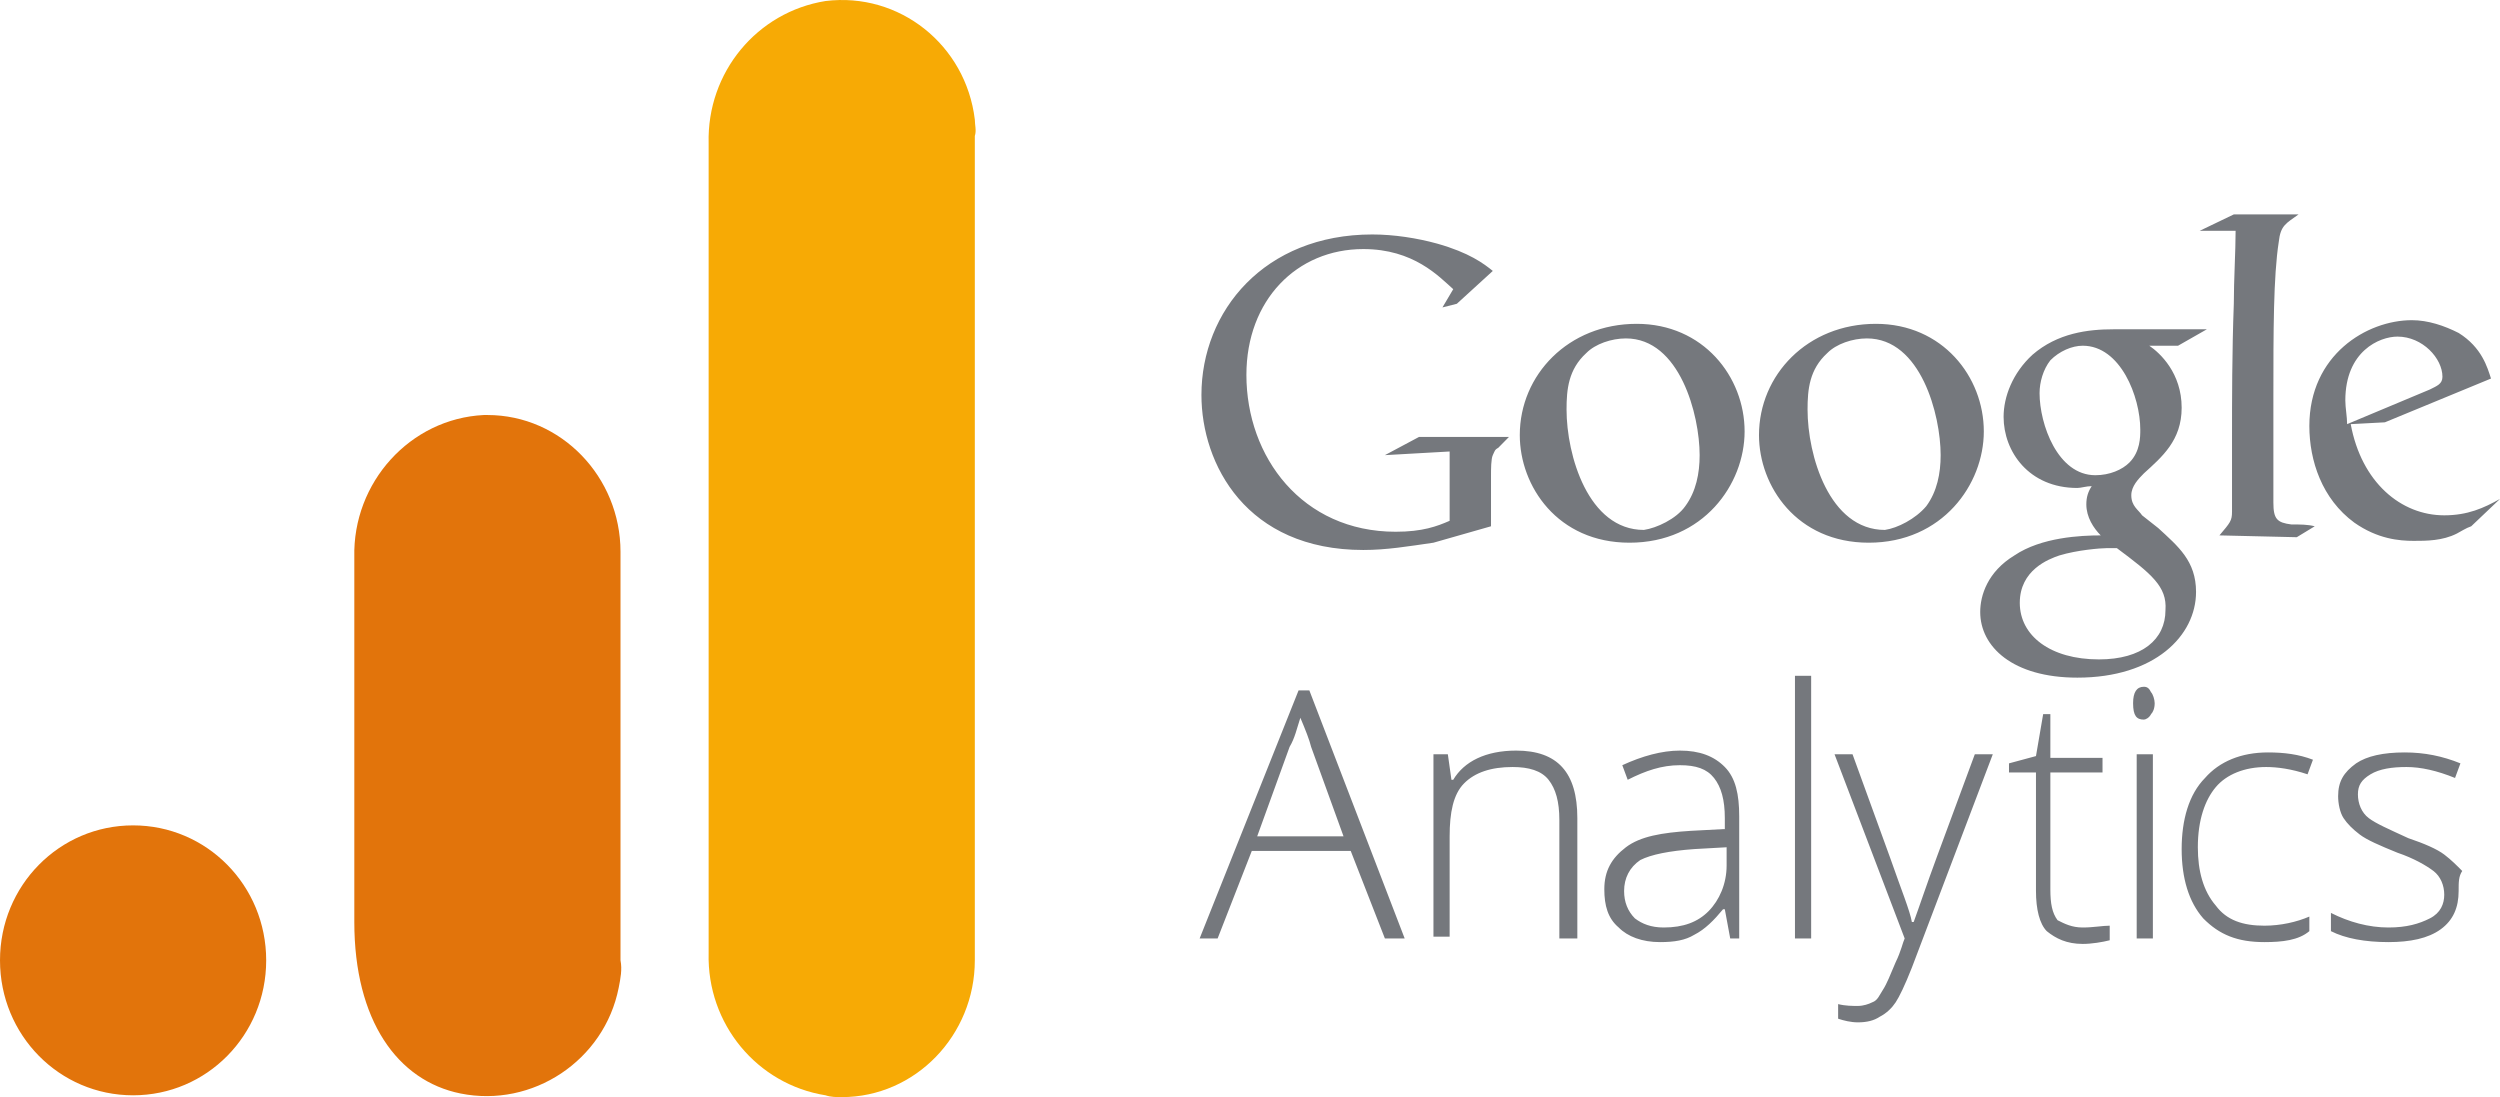
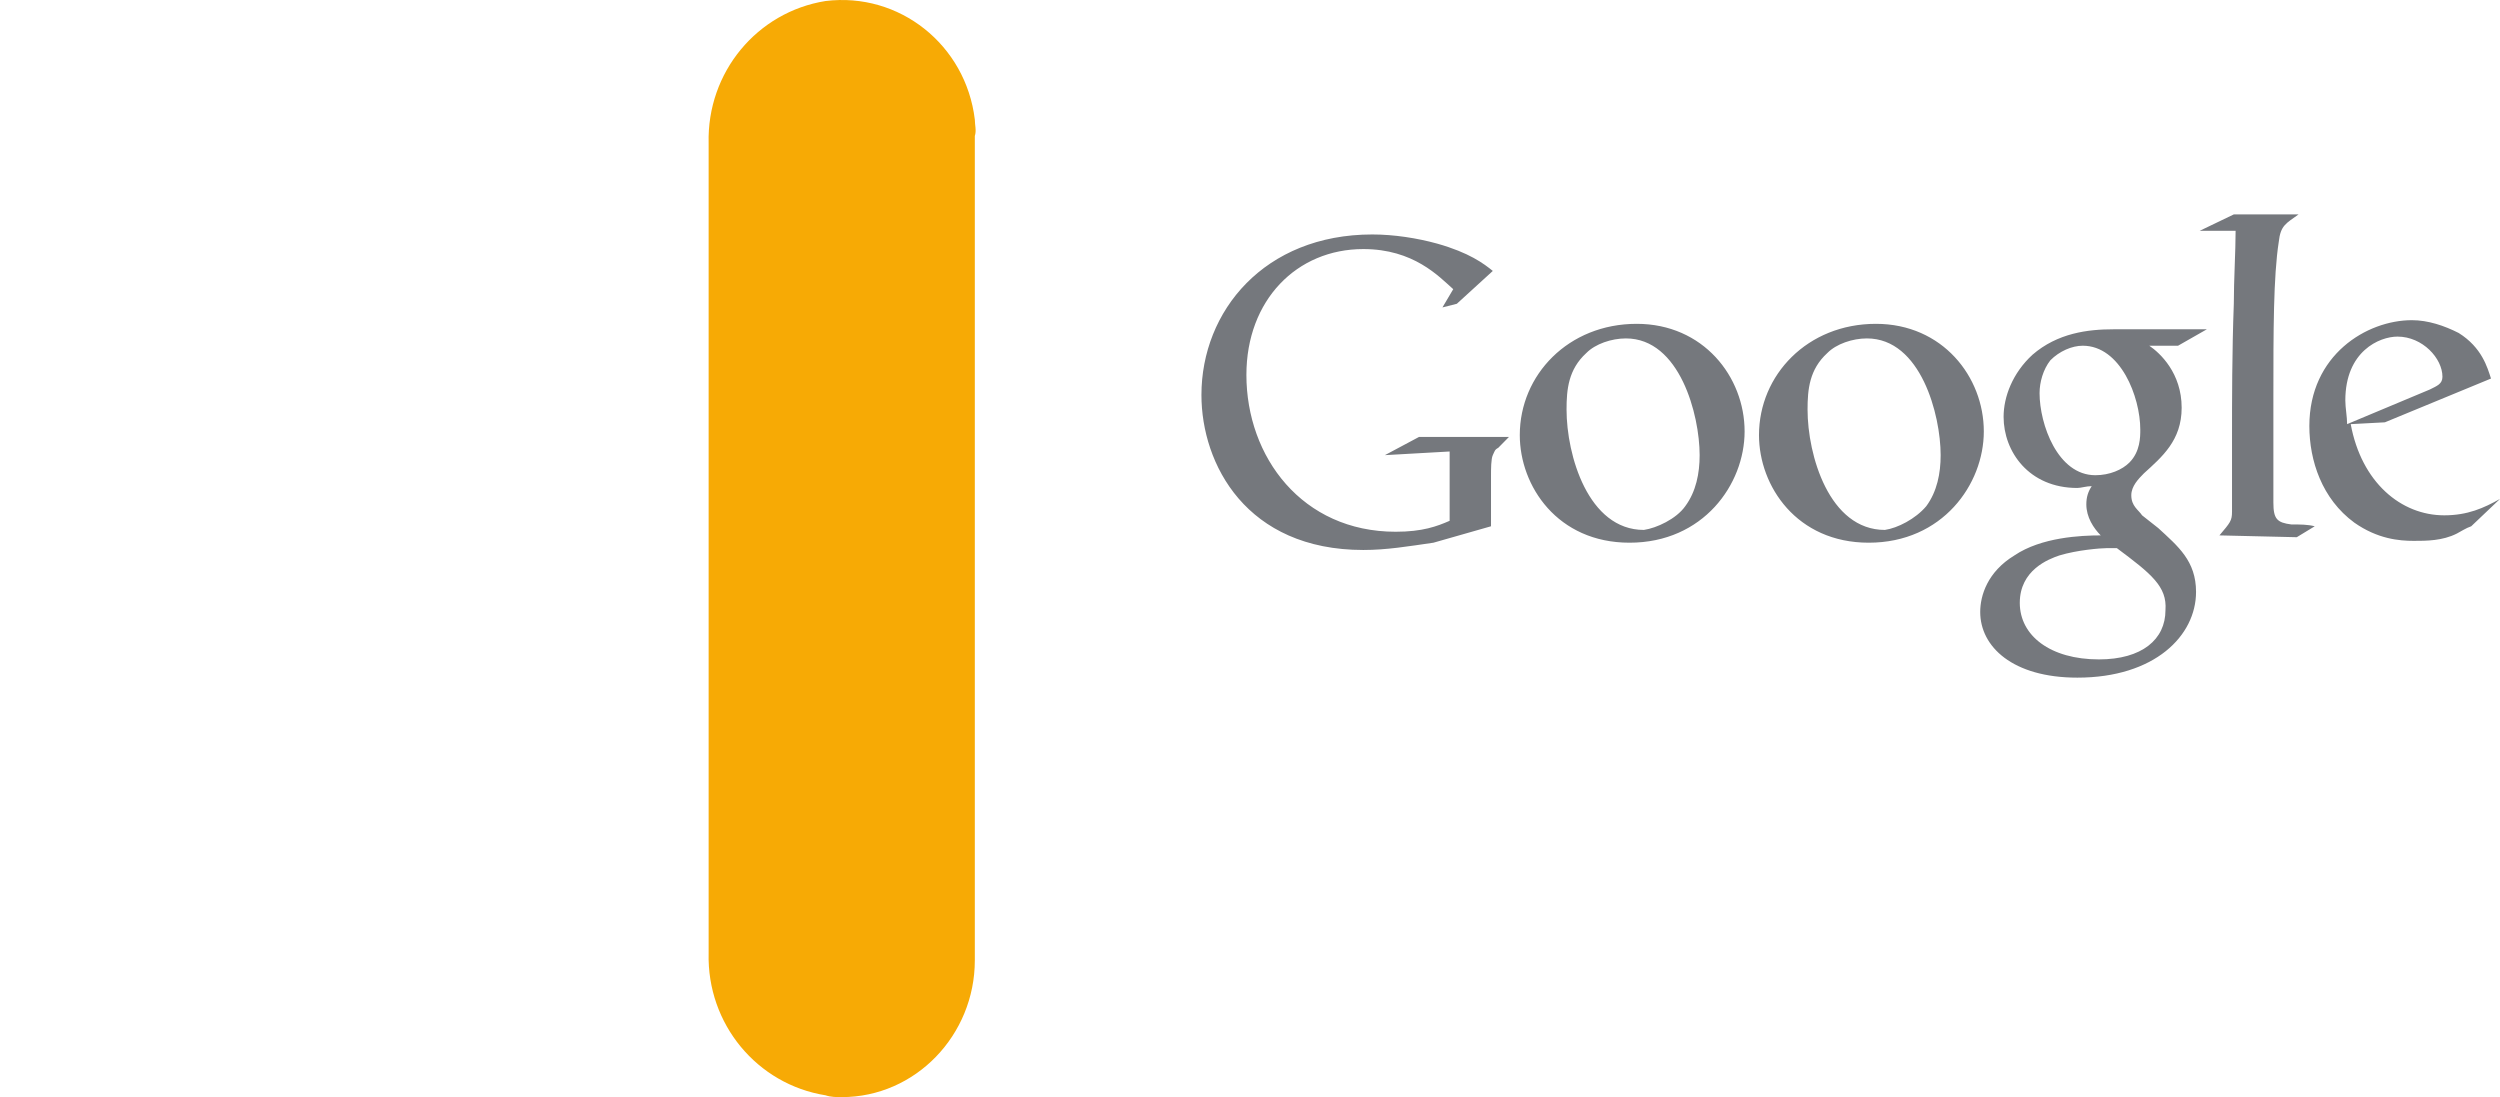
<svg xmlns="http://www.w3.org/2000/svg" width="139" height="61" viewBox="0 0 139 61" fill="none">
  <path d="M54.2 53.395C54.2 57.552 50.9 61 46.8 61C46.5 61 46.2 61 45.9 60.899C42.1 60.29 39.3 56.944 39.4 52.989V7.966C39.3 4.012 42.1 0.665 45.9 0.057C50 -0.45 53.7 2.491 54.2 6.648C54.2 6.952 54.3 7.256 54.2 7.561V53.395Z" fill="#F7AA05" />
-   <path d="M7.4 45.891C11.5 45.891 14.8 49.237 14.8 53.395C14.8 57.552 11.5 60.899 7.4 60.899C3.3 60.899 0 57.552 0 53.395C0 49.237 3.3 45.891 7.4 45.891ZM26.9 23.075C22.8 23.278 19.6 26.827 19.7 30.985V51.265C19.7 56.741 22.1 60.087 25.6 60.797C29.6 61.608 33.6 58.972 34.4 54.916C34.5 54.409 34.6 53.902 34.5 53.395V30.68C34.5 26.523 31.2 23.075 27.1 23.075C27 23.075 27 23.075 26.9 23.075Z" fill="#E2740B" />
  <path d="M137.4 29.261C137.1 29.362 136.8 29.565 136.6 29.666C135.8 30.072 134.9 30.072 134.2 30.072C133.4 30.072 132.2 29.971 130.9 29.058C129.1 27.74 128.4 25.61 128.4 23.684C128.4 19.729 131.6 17.802 134.1 17.802C135 17.802 135.9 18.107 136.7 18.512C138 19.323 138.3 20.439 138.5 21.047L132.6 23.481L130.7 23.582C131.3 26.827 133.5 28.652 135.9 28.652C137.2 28.652 138.1 28.247 139 27.74L137.4 29.261ZM135.1 21.656C135.5 21.453 135.8 21.351 135.8 20.946C135.8 19.932 134.7 18.715 133.3 18.715C132.3 18.715 130.4 19.526 130.4 22.264C130.4 22.67 130.5 23.177 130.5 23.582L135.1 21.656ZM127.7 29.869L128.7 29.261C128.3 29.159 127.9 29.16 127.4 29.16C126.6 29.058 126.4 28.855 126.4 27.943V22.061C126.4 18.411 126.4 15.369 126.7 13.442C126.8 12.529 127.1 12.428 127.8 11.921H124.2L122.3 12.834H124.3C124.3 13.949 124.2 15.571 124.2 16.89C124.1 19.526 124.1 22.366 124.1 24.292V28.45C124.1 28.957 124 29.058 123.4 29.768L127.7 29.869ZM119.5 19.222C120.1 19.628 121.3 20.743 121.3 22.67C121.3 24.495 120.2 25.408 119.2 26.32C118.9 26.624 118.5 27.03 118.5 27.537C118.5 28.145 118.9 28.348 119.1 28.652L120 29.362C121.1 30.376 122.1 31.188 122.1 32.911C122.1 35.345 119.8 37.677 115.5 37.677C111.9 37.677 110.1 35.953 110.1 34.027C110.1 33.114 110.5 31.796 112 30.883C113.5 29.869 115.7 29.768 116.8 29.768C116.4 29.362 116 28.754 116 28.044C116 27.638 116.1 27.334 116.3 27.03C116 27.03 115.7 27.131 115.5 27.131C112.8 27.131 111.4 25.103 111.4 23.177C111.4 22.061 111.9 20.743 113 19.729C114.4 18.512 116.1 18.309 117.5 18.309H122.7L121.1 19.222H119.5ZM117.7 30.478H117.1C116.8 30.478 115.5 30.579 114.5 30.883C113.9 31.086 112.3 31.695 112.3 33.52C112.3 35.345 114 36.663 116.7 36.663C119.1 36.663 120.4 35.548 120.4 33.925C120.5 32.607 119.6 31.897 117.7 30.478ZM118.4 25.712C119 25.103 119 24.292 119 23.887C119 22.061 117.9 19.222 115.8 19.222C115.2 19.222 114.5 19.526 114 20.033C113.6 20.54 113.4 21.25 113.4 21.858C113.4 23.582 114.4 26.422 116.5 26.422C117.3 26.422 118 26.117 118.4 25.712ZM103.9 30.174C99.9 30.174 97.8 27.03 97.8 24.191C97.8 20.844 100.5 18.005 104.3 18.005C108 18.005 110.3 20.946 110.3 23.988C110.3 26.929 108 30.174 103.9 30.174ZM107.1 28.145C107.7 27.334 107.9 26.32 107.9 25.306C107.9 23.075 106.8 18.816 103.8 18.816C103 18.816 102.1 19.12 101.6 19.628C100.6 20.54 100.5 21.656 100.5 22.771C100.5 25.306 101.7 29.464 104.8 29.464C105.5 29.362 106.5 28.855 107.1 28.145ZM90.6 30.174C86.6 30.174 84.5 27.03 84.5 24.191C84.5 20.844 87.2 18.005 91 18.005C94.7 18.005 97 20.946 97 23.988C97 26.929 94.7 30.174 90.6 30.174ZM93.7 28.145C94.3 27.334 94.5 26.32 94.5 25.306C94.5 23.075 93.4 18.816 90.4 18.816C89.6 18.816 88.7 19.12 88.2 19.628C87.2 20.54 87.1 21.656 87.1 22.771C87.1 25.306 88.3 29.464 91.4 29.464C92.1 29.362 93.2 28.855 93.7 28.145ZM82.9 29.261V26.422C82.9 26.117 82.9 25.509 83 25.306C83.1 25.103 83.1 25.002 83.3 24.901L83.9 24.292H78.9L77 25.306L80.6 25.103V28.957C79.9 29.261 79.1 29.565 77.6 29.565C72.4 29.565 69.3 25.407 69.3 20.844C69.3 16.687 72.1 13.848 75.8 13.848C78.6 13.848 80 15.369 80.8 16.078L80.2 17.093L81 16.89L83 15.064C82.5 14.659 81.7 14.05 79.9 13.543C78.8 13.239 77.5 13.036 76.3 13.036C70.3 13.036 66.8 17.295 66.8 21.96C66.8 25.813 69.3 30.579 75.8 30.579C77.1 30.579 78.3 30.376 79.7 30.174L82.9 29.261Z" fill="#75787D" />
-   <path d="M75.1 47.311H69.6L67.7 52.178H66.7L72.2 38.387H72.8L78.1 52.178H77L75.1 47.311ZM69.9 46.499H74.7L72.9 41.531C72.8 41.125 72.6 40.618 72.3 39.908C72.1 40.517 72 41.024 71.7 41.531L69.9 46.499ZM86.7 52.178V45.587C86.7 44.573 86.5 43.863 86.1 43.356C85.7 42.849 85 42.646 84.1 42.646C82.9 42.646 82 42.95 81.4 43.559C80.8 44.167 80.6 45.181 80.6 46.499V52.077H79.7V41.936H80.5L80.7 43.356H80.8C81.4 42.342 82.6 41.733 84.3 41.733C86.6 41.733 87.7 42.95 87.7 45.485V52.178H86.7ZM96.2 52.178L95.9 50.556H95.8C95.3 51.164 94.8 51.671 94.2 51.975C93.7 52.279 93.1 52.381 92.3 52.381C91.3 52.381 90.5 52.077 90 51.569C89.4 51.062 89.2 50.353 89.2 49.44C89.2 48.426 89.6 47.716 90.4 47.108C91.2 46.499 92.4 46.297 94 46.195L95.9 46.094V45.485C95.9 44.471 95.7 43.761 95.3 43.255C94.9 42.748 94.3 42.545 93.4 42.545C92.4 42.545 91.5 42.849 90.5 43.356L90.2 42.545C91.3 42.038 92.4 41.733 93.4 41.733C94.5 41.733 95.3 42.038 95.9 42.646C96.5 43.255 96.7 44.167 96.7 45.384V52.178H96.2ZM92.5 51.569C93.6 51.569 94.4 51.265 95 50.657C95.6 50.048 96 49.136 96 48.122V47.108L94.2 47.209C92.8 47.311 91.8 47.513 91.2 47.818C90.6 48.223 90.3 48.832 90.3 49.541C90.3 50.15 90.5 50.657 90.9 51.062C91.3 51.367 91.8 51.569 92.5 51.569ZM100.7 52.178H99.8V37.576H100.7V52.178ZM102 41.936H103L105.1 47.716C105.7 49.44 106.2 50.657 106.3 51.265H106.4C106.7 50.454 107.1 49.237 107.7 47.615L109.8 41.936H110.8L106.3 53.8C105.9 54.814 105.6 55.423 105.4 55.727C105.2 56.031 104.9 56.336 104.5 56.538C104.2 56.741 103.8 56.843 103.3 56.843C102.9 56.843 102.5 56.741 102.2 56.64V55.828C102.6 55.93 103 55.93 103.3 55.93C103.6 55.93 103.9 55.828 104.1 55.727C104.4 55.626 104.5 55.322 104.7 55.017C104.9 54.713 105.1 54.206 105.4 53.496C105.7 52.888 105.8 52.381 105.9 52.178L102 41.936ZM115.8 51.569C116.4 51.569 116.9 51.468 117.3 51.468V52.279C116.9 52.381 116.3 52.482 115.8 52.482C114.9 52.482 114.3 52.178 113.8 51.772C113.4 51.367 113.2 50.556 113.2 49.541V42.95H111.7V42.443L113.2 42.038L113.6 39.705H114V42.139H116.9V42.95H114V49.44C114 50.251 114.1 50.758 114.4 51.164C114.8 51.367 115.2 51.569 115.8 51.569ZM118.6 39.097C118.6 38.489 118.8 38.184 119.2 38.184C119.4 38.184 119.5 38.286 119.6 38.489C119.7 38.59 119.8 38.894 119.8 39.097C119.8 39.401 119.7 39.604 119.6 39.705C119.5 39.908 119.3 40.01 119.2 40.01C118.8 40.01 118.6 39.807 118.6 39.097ZM119.7 52.178H118.8V41.936H119.7V52.178ZM125.9 52.381C124.4 52.381 123.4 51.975 122.5 51.062C121.7 50.15 121.3 48.832 121.3 47.209C121.3 45.587 121.7 44.167 122.6 43.255C123.4 42.342 124.6 41.835 126.1 41.835C127 41.835 127.8 41.936 128.6 42.24L128.3 43.052C127.4 42.748 126.6 42.646 126 42.646C124.8 42.646 123.8 43.052 123.2 43.761C122.6 44.471 122.2 45.587 122.2 47.108C122.2 48.426 122.5 49.541 123.2 50.353C123.8 51.164 124.7 51.468 125.9 51.468C126.8 51.468 127.7 51.265 128.4 50.961V51.772C127.8 52.279 126.9 52.381 125.9 52.381ZM136.7 49.541C136.7 50.454 136.4 51.164 135.7 51.671C135 52.178 134 52.381 132.8 52.381C131.5 52.381 130.4 52.178 129.6 51.772V50.758C130.6 51.265 131.7 51.569 132.8 51.569C133.8 51.569 134.5 51.367 135.1 51.062C135.7 50.758 135.9 50.251 135.9 49.744C135.9 49.237 135.7 48.73 135.3 48.426C134.9 48.122 134.2 47.716 133.3 47.412C132.3 47.006 131.6 46.702 131.2 46.398C130.8 46.094 130.5 45.79 130.3 45.485C130.1 45.181 130 44.674 130 44.269C130 43.457 130.3 42.95 131 42.443C131.6 42.038 132.5 41.835 133.7 41.835C134.8 41.835 135.8 42.038 136.8 42.443L136.5 43.255C135.5 42.849 134.6 42.646 133.8 42.646C133 42.646 132.3 42.748 131.8 43.052C131.3 43.356 131.1 43.66 131.1 44.167C131.1 44.674 131.3 45.181 131.7 45.485C132.1 45.79 132.8 46.094 133.9 46.601C134.8 46.905 135.5 47.209 135.9 47.513C136.3 47.818 136.6 48.122 136.9 48.426C136.7 48.73 136.7 49.035 136.7 49.541Z" fill="#75787D" />
</svg>